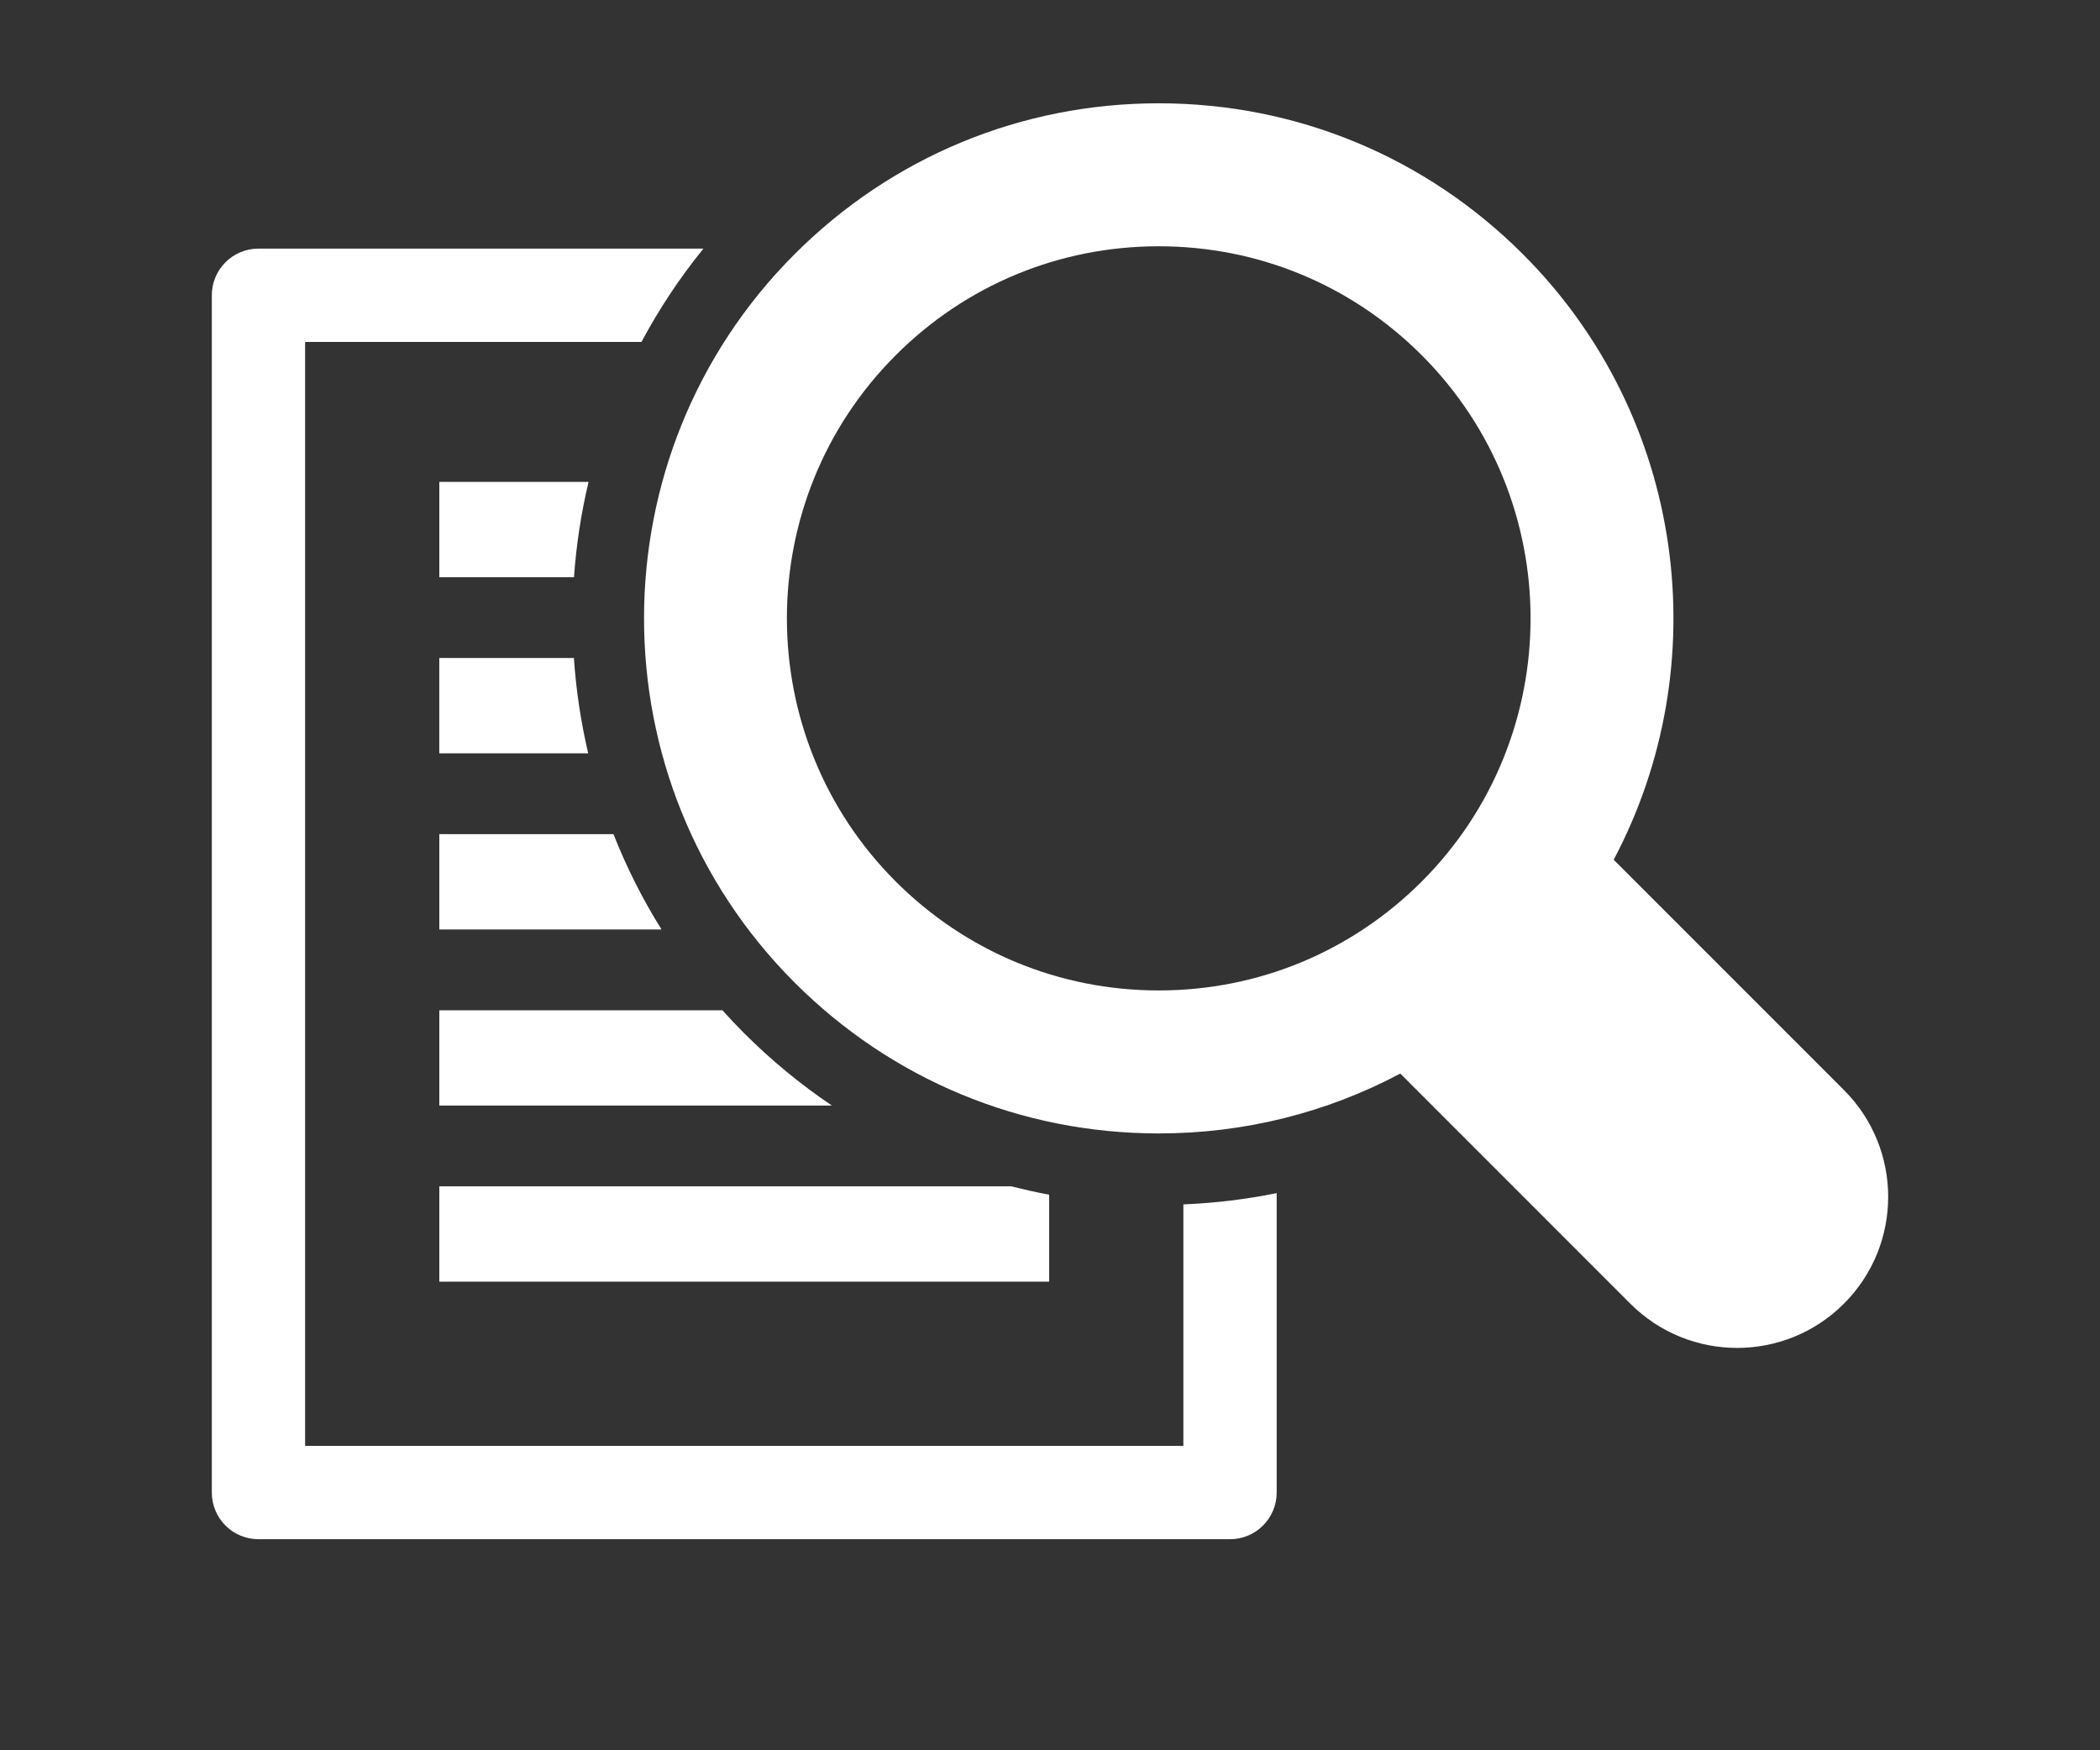
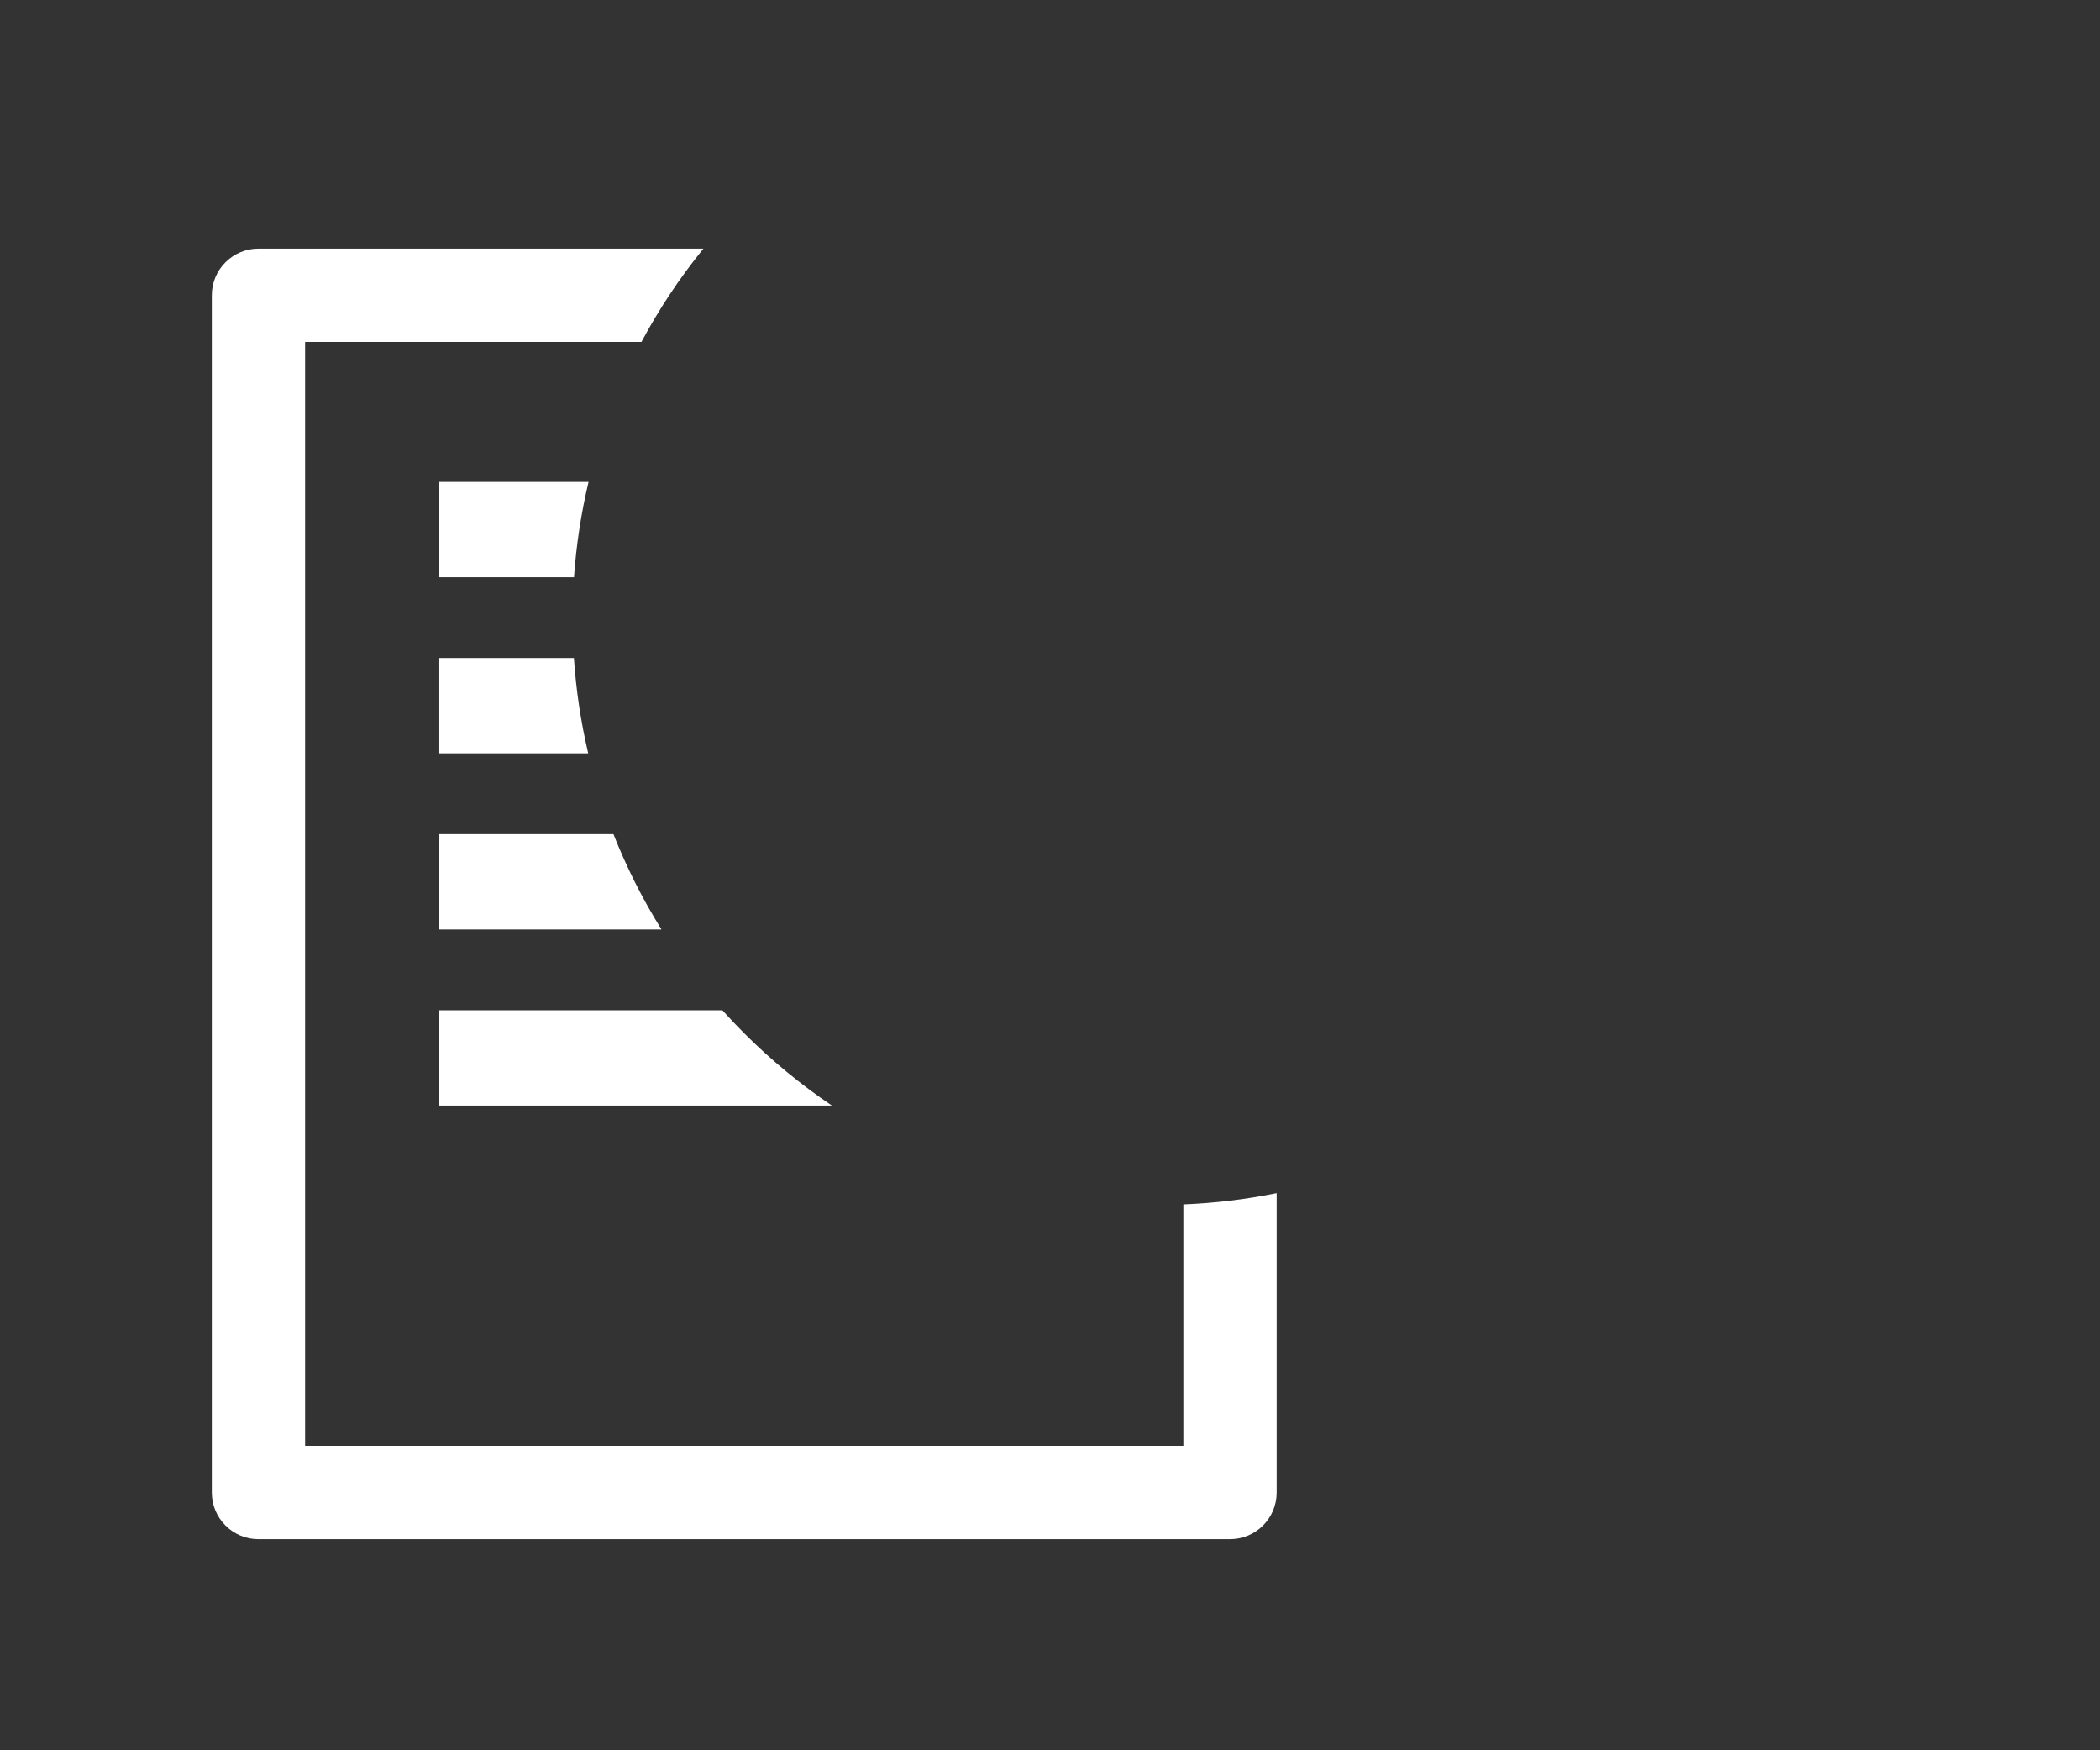
<svg xmlns="http://www.w3.org/2000/svg" version="1.1" id="Layer_1" x="0px" y="0px" width="90px" height="75px" viewBox="0 0 90 75" enable-background="new 0 0 90 75" xml:space="preserve">
  <rect x="0" y="0" width="90" height="75" fill="#333333" stroke="none" />
  <path fill="#FFFFFF" d="M50.715,61.957H13.076V14.651h14.416c0.745-1.396,1.629-2.735,2.656-3.998h-19.07c-1.104,0-2,0.895-2,1.999  v51.304c0,1.104,0.895,1.999,2,1.999h41.638c1.104,0,1.999-0.895,1.999-1.999V51.125c-1.308,0.266-2.644,0.428-3.999,0.483V61.957z" />
  <path fill="#FFFFFF" d="M18.828,24.735H24.6c0.096-1.373,0.304-2.74,0.624-4.085h-6.396V24.735z" />
  <path fill="#FFFFFF" d="M18.828,32.281h6.381c-0.316-1.346-0.521-2.712-0.613-4.085h-5.769V32.281z" />
  <path fill="#FFFFFF" d="M18.828,39.827h9.522c-0.818-1.308-1.504-2.676-2.059-4.084h-7.463V39.827z" />
  <path fill="#FFFFFF" d="M18.828,47.374h16.825c-1.338-0.902-2.599-1.938-3.765-3.104c-0.32-0.32-0.629-0.647-0.928-0.98H18.828  V47.374z" />
-   <path fill="#FFFFFF" d="M18.828,54.92h26.135v-3.726c-0.543-0.103-1.081-0.222-1.613-0.359H18.828V54.92z" />
-   <path fill="#FFFFFF" d="M79.025,46.708l-9.867-9.867c4.418-8.34,3.121-18.938-3.892-25.95c-4.169-4.169-9.711-6.465-15.606-6.465  s-11.438,2.296-15.605,6.465c-8.605,8.604-8.605,22.607,0,31.212c4.168,4.169,9.71,6.465,15.605,6.465  c3.67,0,7.201-0.89,10.352-2.566l9.859,9.861c2.528,2.527,6.627,2.527,9.154,0C81.554,53.334,81.554,49.236,79.025,46.708z   M38.387,37.771c-6.217-6.217-6.217-16.331,0-22.548c3.011-3.012,7.014-4.67,11.273-4.67s8.263,1.658,11.273,4.67  c6.217,6.217,6.217,16.332,0,22.549c-3.011,3.011-7.015,4.669-11.273,4.669C45.402,42.44,41.398,40.782,38.387,37.771z" />
</svg>